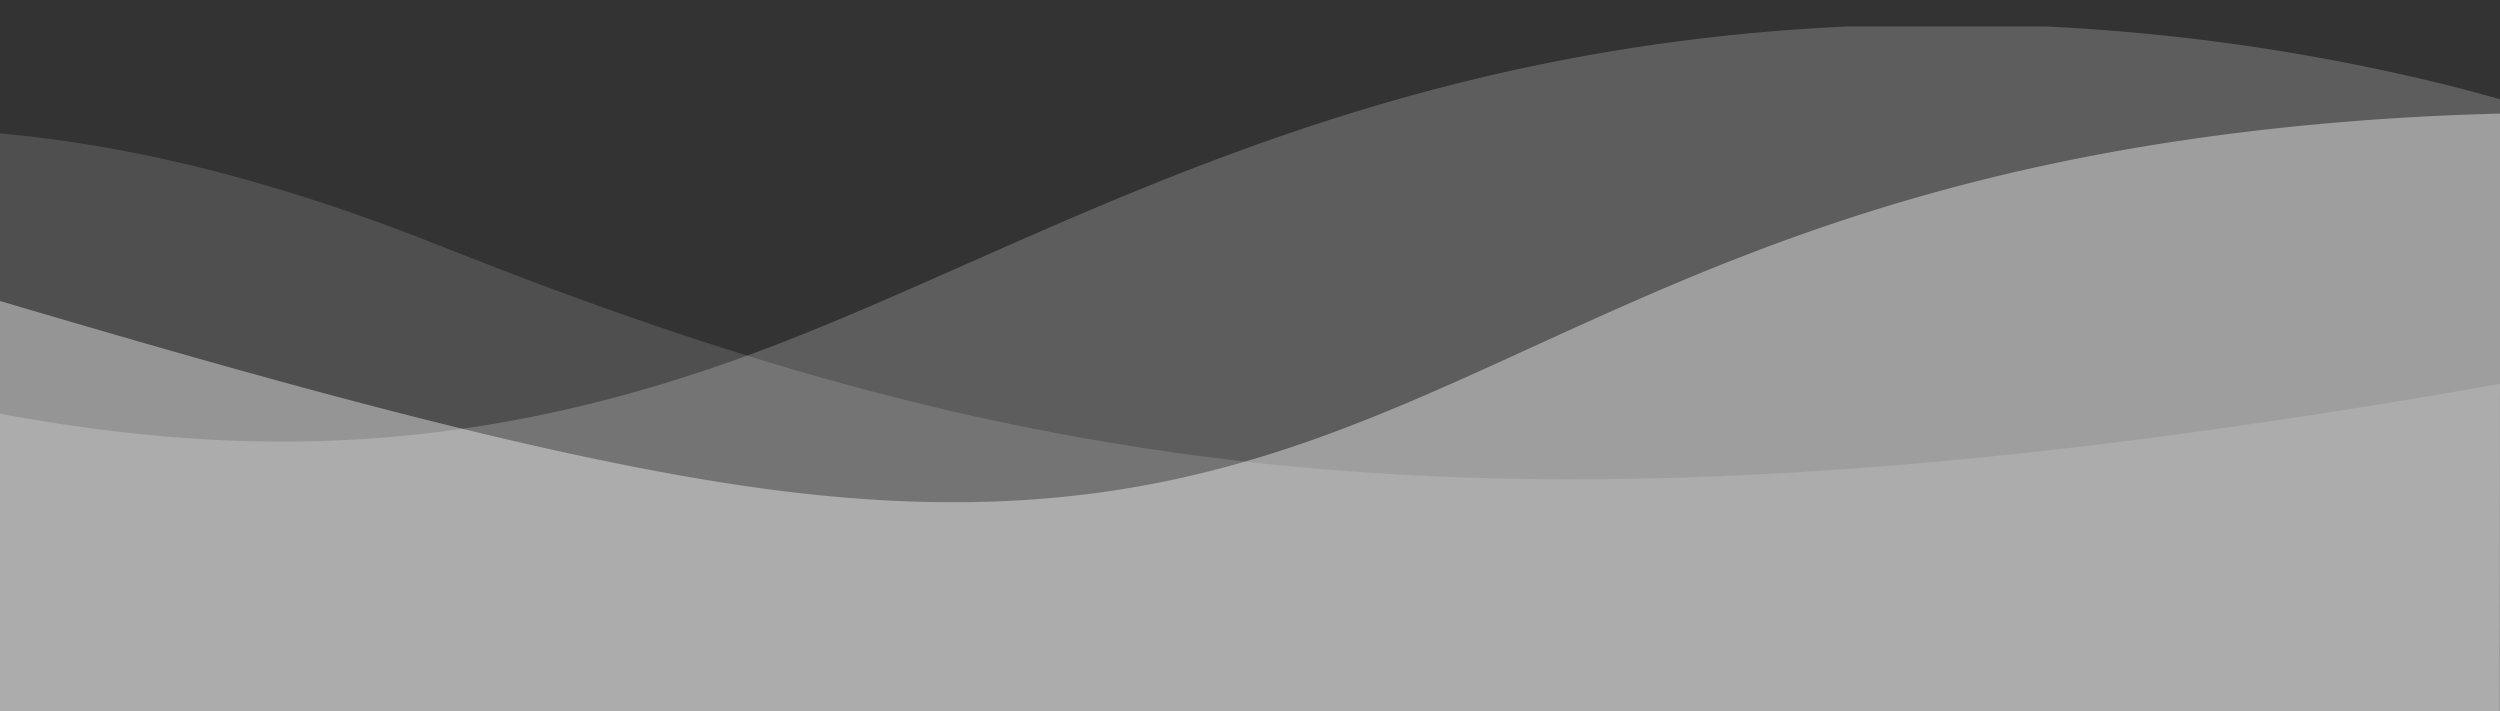
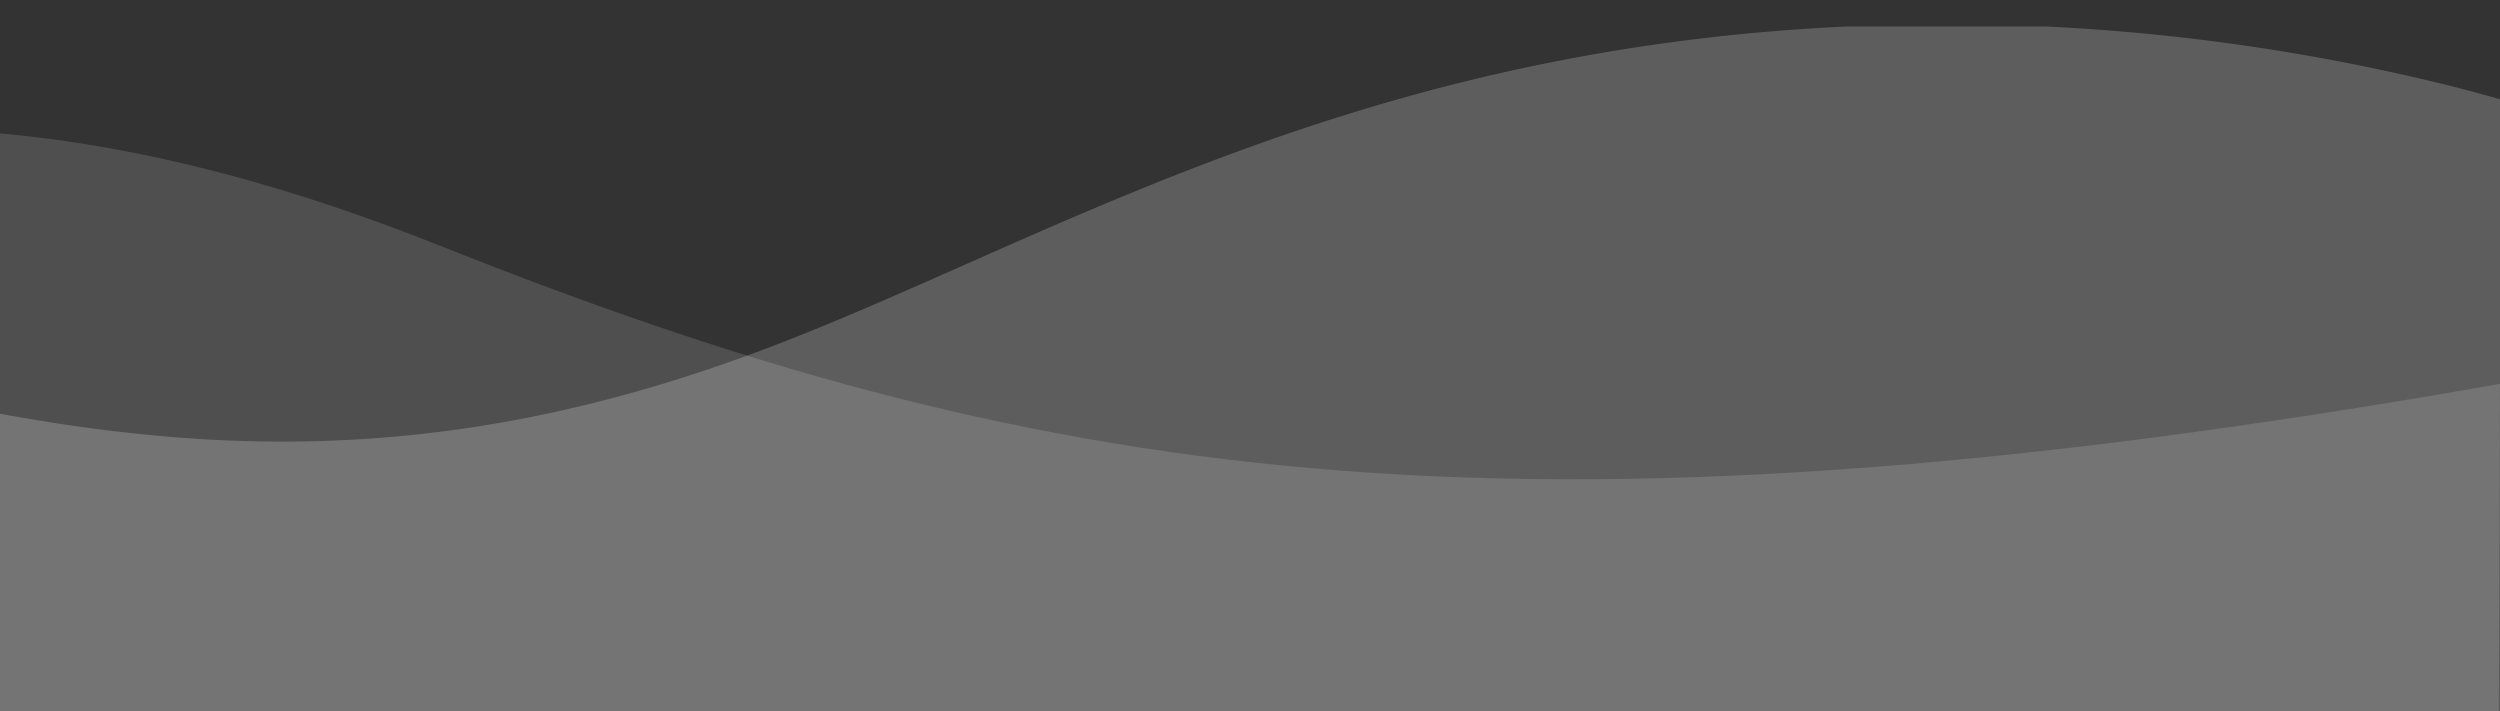
<svg xmlns="http://www.w3.org/2000/svg" viewBox="0 0 252 71.67">
  <rect x="0" y="0" width="252" height="71.67" fill="#333333" stroke="none" />
  <defs>
    <style>.cls-1{fill:none;}.cls-2{clip-path:url(#clip-path);}.cls-3,.cls-4,.cls-6{fill:#fff;}.cls-3{opacity:0.21;}.cls-4{opacity:0.4;}.cls-5{clip-path:url(#clip-path-2);}.cls-6{opacity:0.14;}.cls-7{clip-path:url(#clip-path-3);}</style>
    <clipPath id="clip-path">
      <rect class="cls-1" x="272" y="2.67" width="252" height="69" />
    </clipPath>
    <clipPath id="clip-path-2">
      <rect class="cls-1" y="2.67" width="252" height="69" />
    </clipPath>
    <clipPath id="clip-path-3">
      <rect class="cls-1" x="544" y="2.67" width="252" height="69" />
    </clipPath>
  </defs>
  <g id="Layer_2" data-name="Layer 2">
    <g class="cls-2">
-       <path class="cls-3" d="M719,28.44c-73,26.35-115.24,18.69-140.67,5.84-12.07-6.1-29.24-17.86-58.81-25.49a208.2,208.2,0,0,0-61.3-6.12C396.76,5,352.11,21,315.66,28.39,233.5,45,218.54,12,115,14.09c-38.71.79-95,6.61-163.53,31.1v65.15H718.73Z" />
-       <path class="cls-4" d="M549.66,41.47c-100.76,17.8-148.53,9.6-207.57-13.9s-94.33-9.79-162.82,20.82S16.52,27.12-54.32,27.12-167.76,58.21-217.86,58.21v65.16H549.37Z" />
-     </g>
+       </g>
    <g class="cls-5">
      <path class="cls-6" d="M252,38.69C151.24,56.49,103.47,48.29,44.43,24.8S-49.91,15-118.39,45.61-281.14,24.34-352,24.34s-113.44,31.1-163.53,31.1v65.15H251.7Z" />
      <path class="cls-3" d="M447,28.44c-73,26.35-115.24,18.69-140.67,5.84-12.07-6.1-29.24-17.86-58.81-25.49a210.36,210.36,0,0,0-61.3-6.12C135.49,5,104.84,24.8,76.63,35.36-1.75,64.71-40.14,14.09-157,14.09c-70.84,0-113.43,31.1-163.53,31.1v65.15H446.73Z" />
-       <path class="cls-4" d="M-361.87,32.64c100.76,17.8,148.53,9.6,207.57-13.89a162.56,162.56,0,0,1,24.43-7.67,197.73,197.73,0,0,1,29-4.19C-67,4.87,25,42.59,78.24,49.42c65.91,8.45,75-30.07,157.3-37.07,71.58-6.08,131.72,17.34,170.11,37v65.15H-361.58Z" />
    </g>
    <g class="cls-7">
      <path class="cls-3" d="M918.49,28.65c-54.11,6.63-94.92,2-122.49-3.58-13.46-2.73-18.46-4.62-42.7-9.47-34.89-7-61.53-12.19-95.59-12.72-12.53-.19-28.36-.83-49,2.53C582.43,9.7,564.46,18.65,515.13,28.6,433,45.16,418,12.17,314.5,14.29c-38.71.8-95,6.61-163.53,31.1v65.16H918.19Z" />
      <path class="cls-4" d="M997.74,39.23c-70.12,21.22-113.58,15.53-140.67,5.83-9.39-3.36-29.66-11.8-61.07-20-9.14-2.38-38-9.9-59.23-11.59C689.7,9.74,660.41,31.37,627.35,46.14,558.87,76.76,464.6,24.87,393.76,24.87S280.32,56,230.22,56v65.16H997.45Z" />
    </g>
  </g>
</svg>